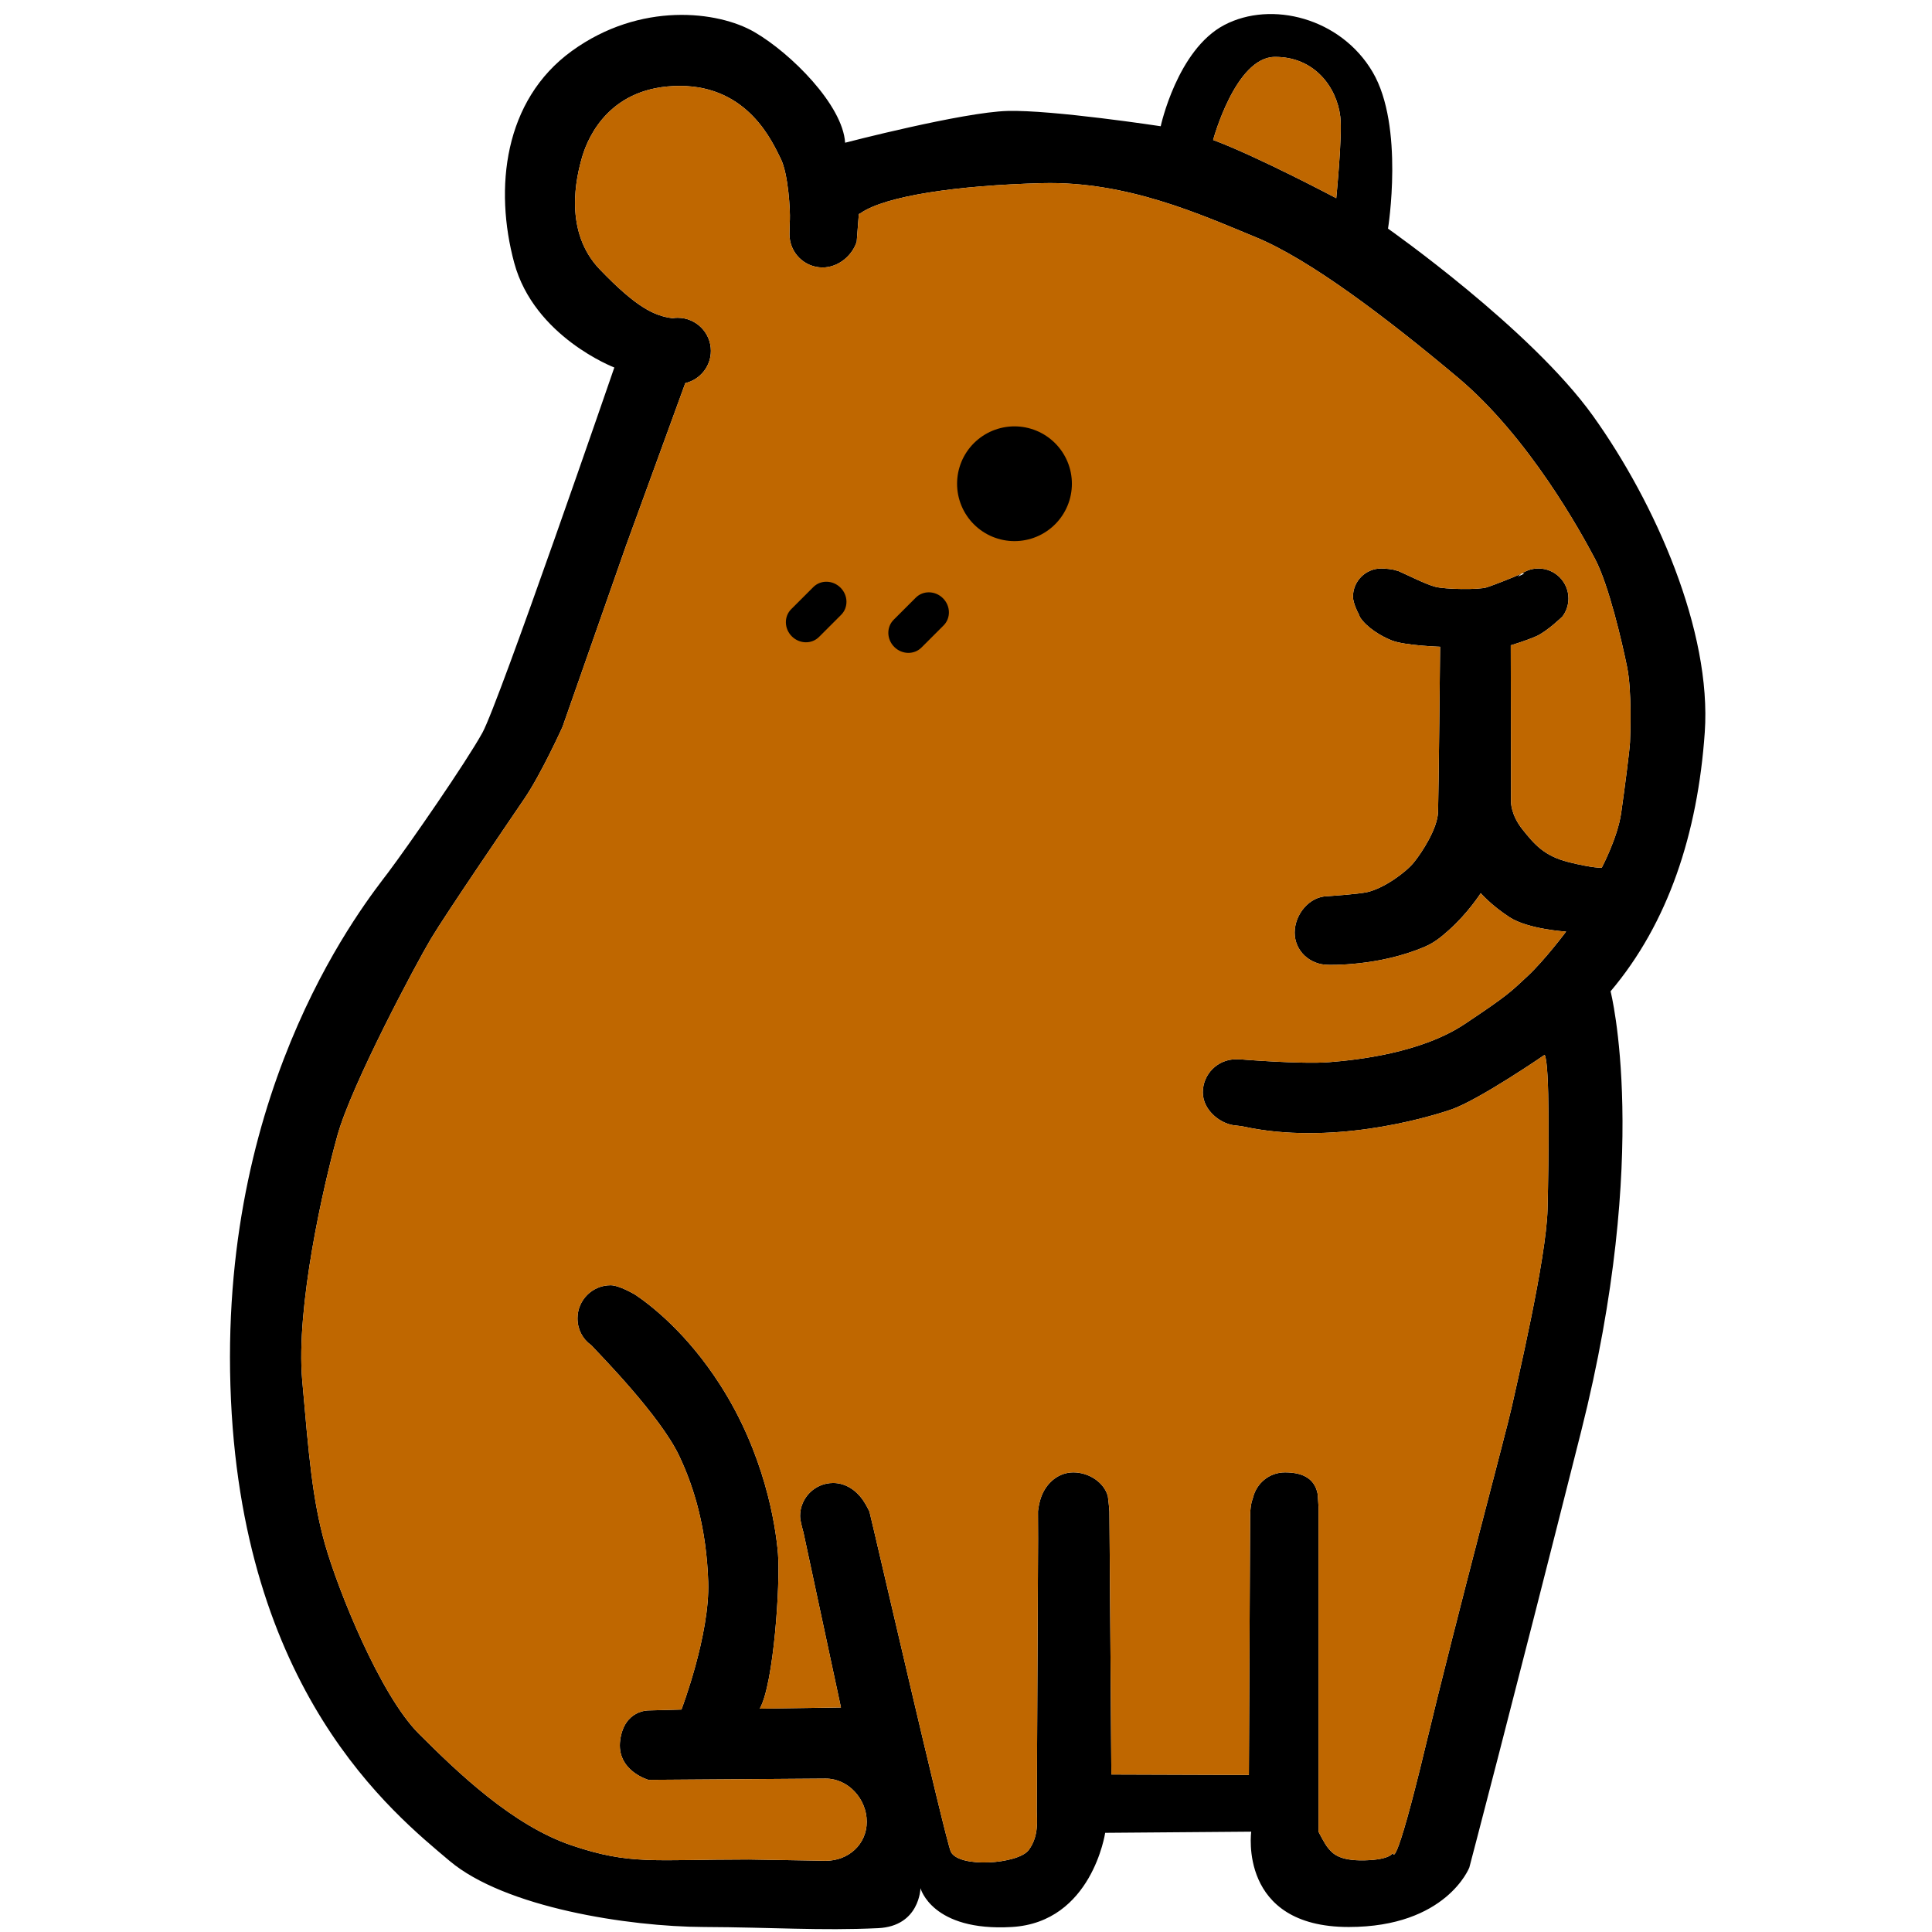
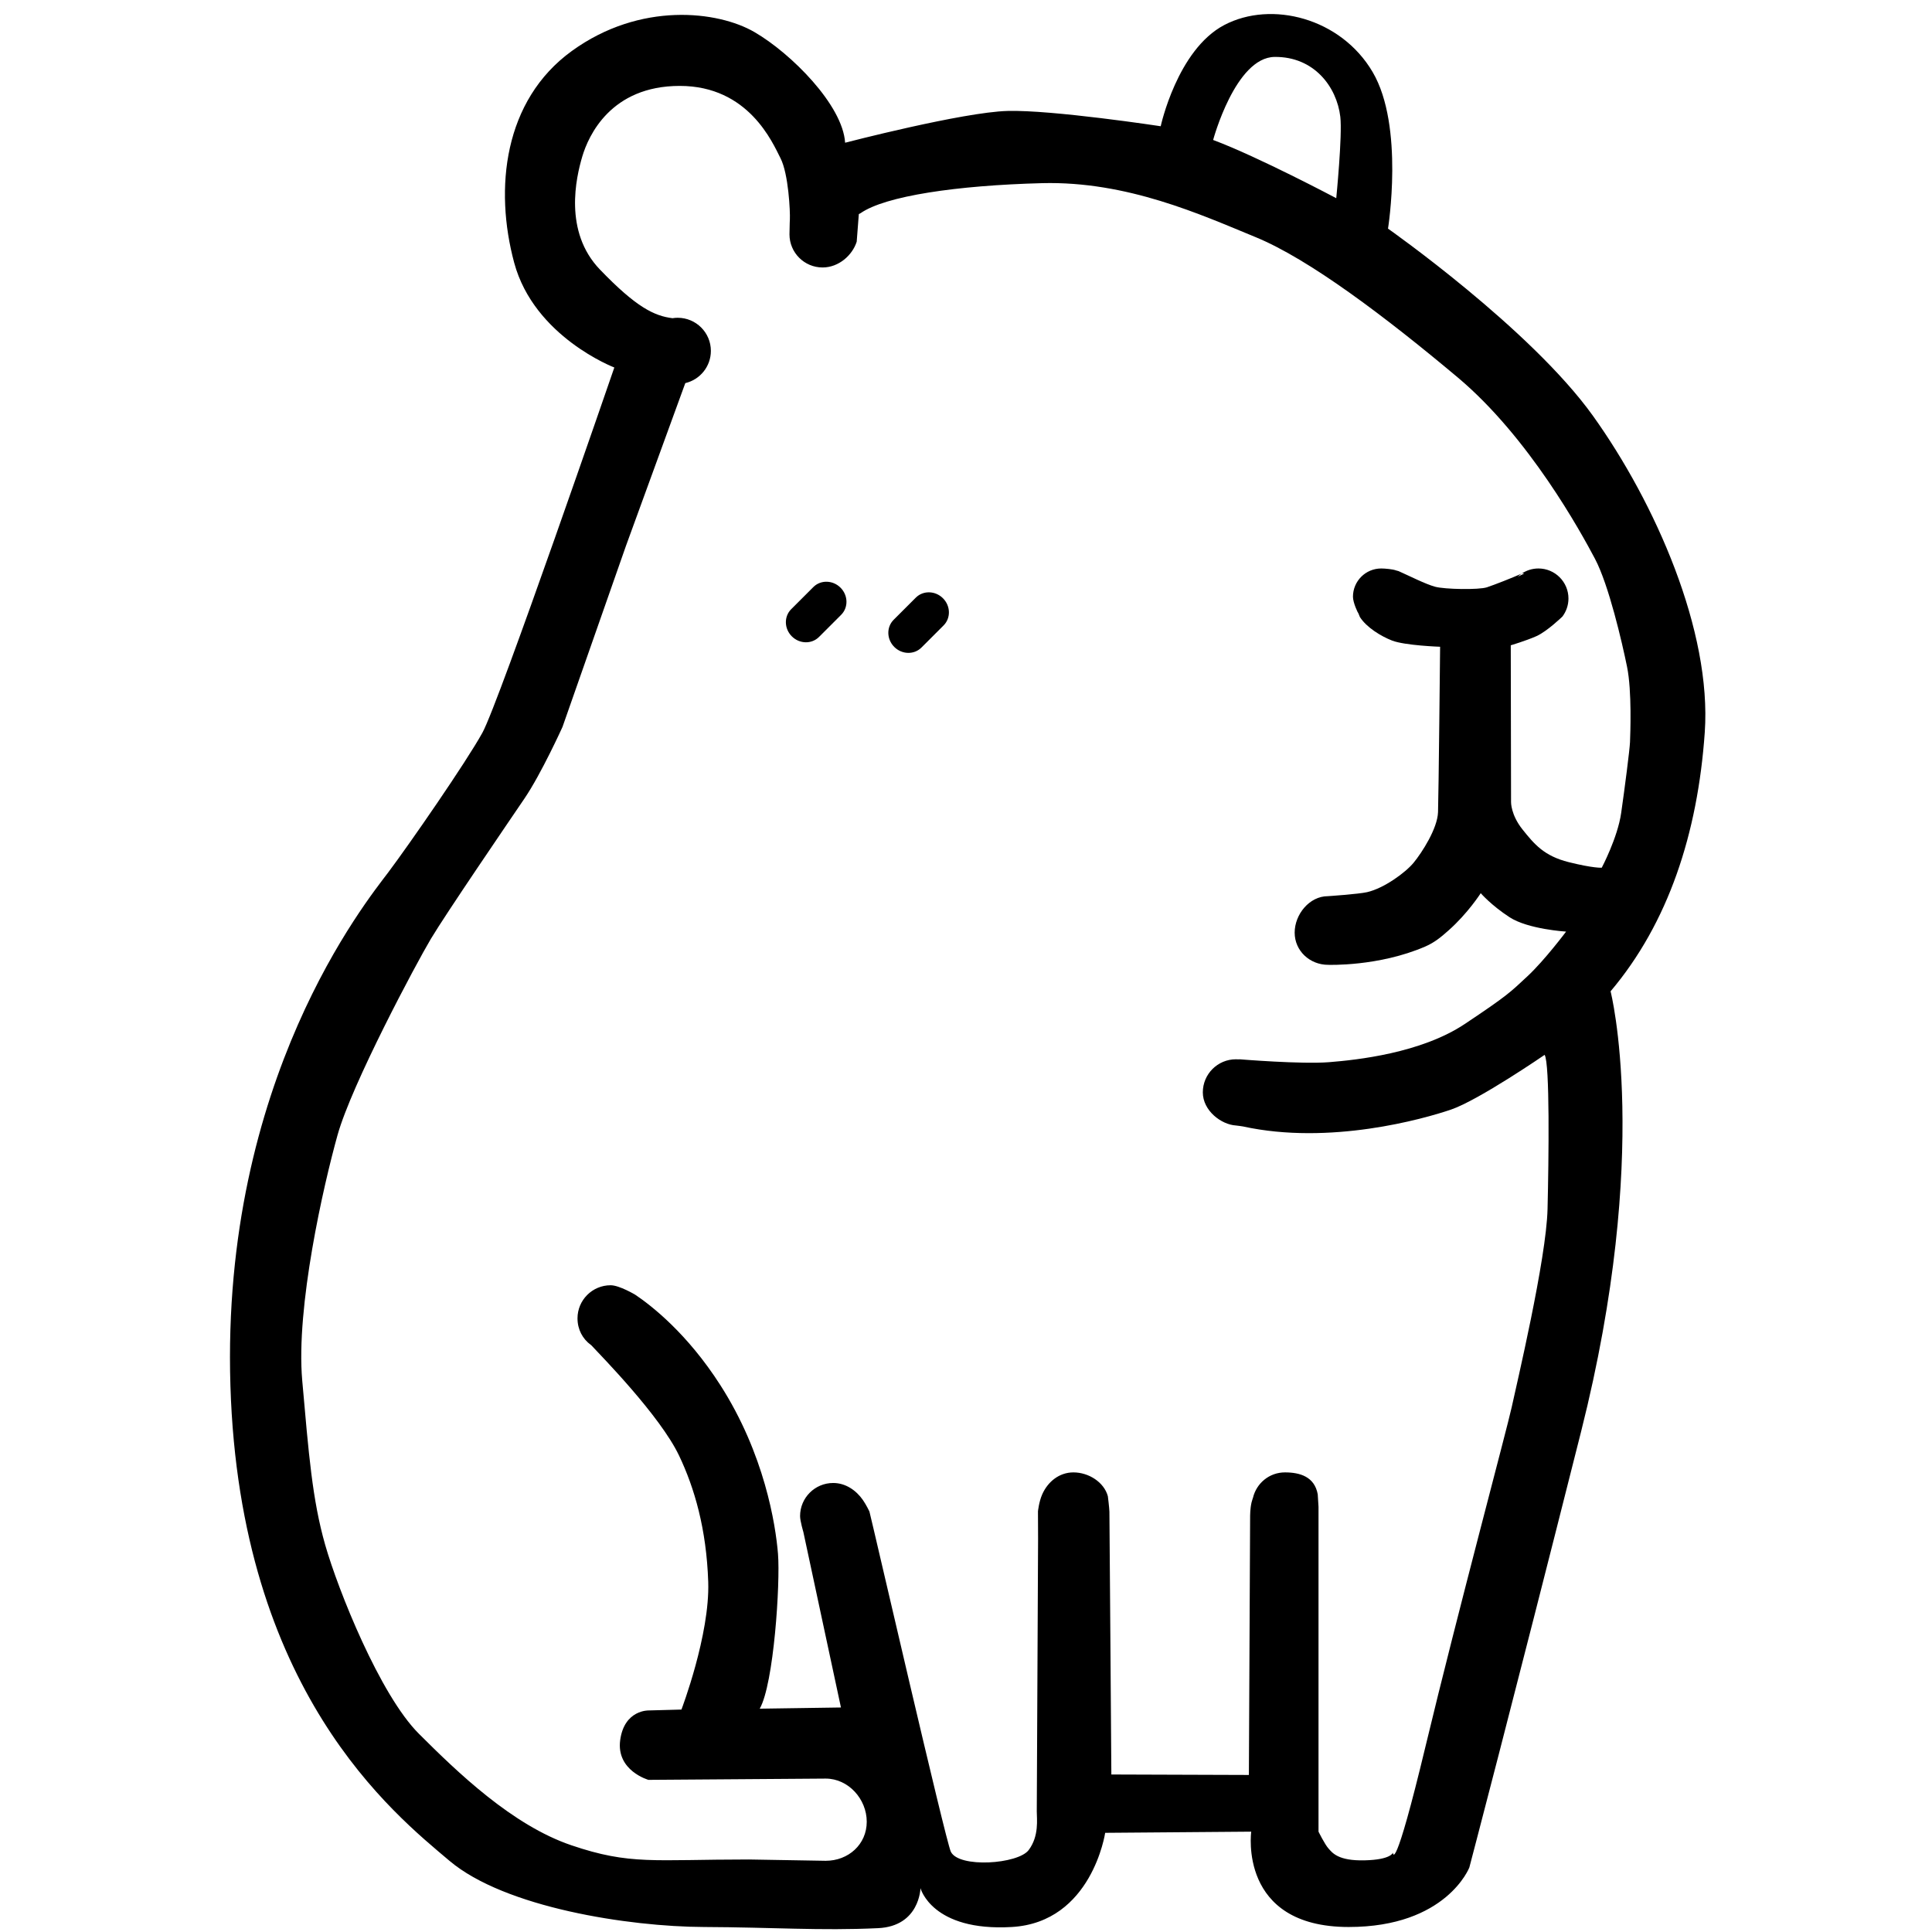
<svg xmlns="http://www.w3.org/2000/svg" zoomAndPan="magnify" viewBox="0 0 900 900" preserveAspectRatio="xMidYMid meet" version="1.0">
  <path fill="#000000" d="M 742.039 193.68 C 771.102 234.258 797.434 294.016 794.145 341.172 C 790.852 388.312 777.145 429.992 750.27 461.789 C 750.27 461.789 769.457 536.348 736.543 666.852 C 703.629 797.336 684.473 869.953 684.473 869.953 C 684.473 869.953 673.793 897.668 628.27 897.668 C 576.68 897.668 582.867 853.258 582.867 853.258 L 514.832 853.801 C 514.832 853.801 508.676 895.48 471.367 897.668 C 434.074 899.859 428.793 879.578 428.793 879.578 C 428.793 879.578 428.465 897.309 409.043 898.211 C 382.172 899.48 359.953 897.801 327.859 897.668 C 292.824 897.523 235.156 888.621 209.367 866.828 C 183.582 845.035 111.727 788.008 107.336 645.469 C 102.941 502.91 170.973 419.566 180.848 406.406 C 190.723 393.25 217.055 355.219 224.723 341.336 C 232.41 327.453 286.176 171.195 286.176 171.195 C 286.176 171.195 248.867 156.953 239.535 122.41 C 230.219 87.867 234.598 46.746 266.426 23.719 C 298.238 0.691 334.445 5.066 351.445 14.938 C 368.461 24.805 392.586 48.934 393.688 66.484 C 393.688 66.484 448.543 52.227 469.391 51.684 C 490.242 51.121 540.703 58.805 540.703 58.805 C 540.703 58.805 548.387 23.16 570.324 11.648 C 592.277 0.133 624.633 8.355 639.445 33.59 C 654.258 58.805 646.59 106.504 646.59 106.504 C 646.59 106.504 712.961 153.102 742.039 193.68 Z M 759.32 345.695 C 759.453 342.129 760.273 321.977 757.938 310.594 C 755.617 299.23 749.445 272.5 742.996 260.297 C 736.543 248.094 712.336 203.746 679.023 175.785 C 645.684 147.824 609.902 120.684 584.789 110.418 C 559.711 100.121 525.148 84.301 485.438 85.32 C 445.727 86.355 412.418 91.289 400.898 99.301 L 400.074 99.727 L 399.086 112.59 C 397.078 118.891 390.727 124.598 383.188 124.598 C 374.68 124.598 367.77 117.688 367.77 109.168 C 367.77 108.066 367.883 103.773 367.883 103.773 C 367.902 103.297 367.918 102.82 367.949 102.359 C 368.148 98.559 367.309 80.992 363.605 73.738 C 359.902 66.469 348.746 40.02 316.652 40.02 C 284.562 40.02 274.129 63.195 271.246 72.918 C 268.367 82.652 262.461 107.867 279.461 125.551 C 296.461 143.234 304.852 147.195 313.312 148.234 L 313.855 148.152 C 314.465 148.066 315.09 148.035 315.715 148.035 C 324.238 148.035 331.152 154.945 331.152 163.449 C 331.152 170.75 326.066 176.871 319.254 178.465 L 319.09 178.875 L 291.652 254.129 L 262.031 338.641 C 262.031 338.641 252.156 360.434 244.34 371.945 C 236.523 383.461 207.723 425.633 200.727 437.344 C 193.734 449.074 163.832 505.16 157.246 528.73 C 150.664 552.305 137.777 608.82 140.789 643.098 C 143.82 677.359 145.465 698.578 151.488 719.68 C 157.527 740.785 176.996 789.52 195.098 807.613 C 213.203 825.707 238.711 850.281 266.145 859.59 C 293.578 868.918 304.41 866.219 348.844 866.219 C 348.844 866.219 382.645 866.828 384.637 866.828 C 395.203 866.828 403.762 859.195 403.762 848.637 C 403.762 838.074 395.203 828.535 384.637 828.535 L 302.07 829.129 C 302.07 829.129 286.996 824.883 288.906 810.625 C 290.832 796.379 302.219 796.789 302.219 796.789 L 317.441 796.379 C 317.441 796.379 330.738 761.559 329.918 736.887 C 329.094 712.215 323.516 693.148 316.34 678.082 C 307.453 659.449 280.066 631.648 275.527 626.746 L 275.246 626.516 C 271.379 623.703 269.023 619.281 269.023 614.133 C 269.023 605.629 275.938 598.719 284.445 598.719 C 288.578 598.719 295.98 603.176 295.98 603.176 C 303.387 608.16 320.109 621.121 335.527 645.188 C 356.102 677.262 361.316 710.156 362.422 723.859 C 363.508 737.578 360.496 784.453 353.91 795.969 L 391.746 795.41 L 374.234 713.66 C 374.234 713.66 372.707 708.547 372.707 706.242 C 372.707 697.738 379.617 690.832 388.125 690.832 C 393.938 690.832 398.84 694.27 401.949 698.727 C 403.562 701.047 405.012 704.121 405.012 704.121 C 406.656 710.438 440.461 857.402 442.93 862.586 C 446.613 870.316 474.262 868.406 479.199 861.828 C 484.137 855.25 482.969 847.305 482.969 843.801 C 482.969 840.297 483.578 716.738 483.578 716.738 L 483.527 704.055 C 483.527 704.055 483.957 699.613 485.52 696.094 C 488.086 690.32 493.355 685.898 500.035 685.898 C 507.16 685.898 514.305 690.453 516.082 697 C 516.082 697 516.758 702.379 516.805 704.203 C 516.871 707.395 517.711 826.629 517.711 826.629 L 581.777 826.844 L 582.355 706.047 C 582.355 706.047 582.355 702.773 583.012 699.91 C 583.211 699.055 583.688 697.707 583.688 697.707 C 585.316 690.93 591.309 685.898 598.582 685.898 C 605.512 685.898 612.371 687.855 613.855 696.129 L 614.215 701.934 L 614.215 853.258 C 614.215 853.258 617.098 859.117 618.84 861.074 C 620.602 863.031 623.266 866.93 635.711 866.617 C 648.152 866.32 648.875 863.031 648.875 863.031 C 648.875 863.031 649.32 874.922 664.129 813.242 C 678.941 751.559 701.98 665.75 704.188 655.602 C 706.375 645.469 720.363 586.516 720.906 563.227 C 721.469 539.918 722.012 495.23 719.543 491.395 C 719.543 491.395 688.816 512.5 675.93 516.891 C 663.094 521.266 619.48 533.602 578.996 524.738 C 578.996 524.738 576.332 524.324 575.738 524.293 C 568.891 523.883 560.32 517.383 560.32 508.863 C 560.32 500.359 567.23 493.453 575.738 493.453 C 576.117 493.453 576.48 493.469 576.859 493.5 L 577.598 493.469 C 577.598 493.469 606.301 495.836 619.152 494.801 C 632.008 493.781 661.941 490.605 682.316 477.035 C 702.672 463.465 703.629 462.133 711.594 454.734 C 719.543 447.332 729.547 433.977 729.547 433.977 C 729.547 433.977 711.855 432.906 703.215 427.281 C 694.574 421.656 689.785 416.078 689.785 416.078 C 689.785 416.078 683.797 425.457 674.793 433.418 C 671.52 436.312 668.41 438.992 663.965 440.918 C 642.211 450.34 618.691 449.453 618.691 449.453 C 610.168 449.453 603.105 442.957 603.105 434.453 C 603.105 425.934 610.02 417.477 618.527 417.477 C 618.527 417.477 632.777 416.523 636.844 415.602 C 644.66 413.809 654.668 406.555 658.52 401.887 C 662.352 397.23 669.629 385.996 669.891 378.316 C 670.168 370.633 670.859 301.285 670.859 301.285 C 670.859 301.285 654.535 300.727 648.496 298.406 C 643.297 296.387 636.547 292.258 633.488 287.422 L 632.828 285.793 C 632.598 285.629 630.262 280.793 630.262 277.98 C 630.262 270.711 636.152 264.82 643.426 264.82 C 645.137 264.82 648.891 265.148 650.387 265.742 L 651.523 266.055 C 656.461 268.242 663.996 272.09 668.523 273.324 C 673.051 274.559 688.965 274.82 692.668 273.586 C 696.371 272.355 704.598 269.113 708.844 267.207 C 708.203 267.648 707.594 268.129 707.031 268.652 L 710.043 267.188 C 709.602 267.059 709.207 267.059 708.859 267.207 C 711.098 265.707 713.766 264.82 716.66 264.82 C 724.379 264.82 730.648 271.086 730.648 278.801 C 730.648 281.992 729.578 284.922 727.785 287.273 L 727.652 287.387 C 727.652 287.387 720.645 294.148 715.707 296.352 C 710.77 298.539 703.773 300.598 703.773 300.598 L 703.906 373.66 C 703.906 373.66 703.773 379.547 709.254 386.406 C 714.734 393.25 719.262 398.742 730.781 401.621 C 742.301 404.5 746.152 404.219 746.152 404.219 C 746.152 404.219 753.559 390.238 755.203 378.727 C 756.852 367.211 759.172 349.25 759.32 345.695 Z M 622.477 92.324 C 622.477 92.324 625.375 63.047 624.371 54.414 C 622.727 40.43 612.125 26.336 593.793 26.516 C 575.477 26.695 565.125 65.203 565.125 65.203 C 586.109 73.031 622.477 92.324 622.477 92.324 Z M 622.477 92.324 " fill-opacity="1" fill-rule="nonzero" />
-   <path fill="#bf6700" d="M 757.938 310.594 C 760.273 321.977 759.453 342.129 759.32 345.695 C 759.172 349.25 756.852 367.211 755.207 378.723 C 753.559 390.238 746.156 404.219 746.156 404.219 C 746.156 404.219 742.305 404.5 730.785 401.621 C 719.262 398.742 714.738 393.25 709.258 386.406 C 703.777 379.547 703.91 373.66 703.91 373.66 L 703.777 300.594 C 703.777 300.594 710.77 298.539 715.707 296.352 C 720.645 294.148 727.656 287.387 727.656 287.387 L 727.789 287.273 C 729.582 284.918 730.652 281.992 730.652 278.801 C 730.652 271.086 724.383 264.82 716.664 264.82 C 713.766 264.82 711.102 265.707 708.863 267.203 L 708.844 267.203 C 704.598 269.113 696.371 272.352 692.668 273.586 C 688.965 274.82 673.051 274.559 668.523 273.324 C 664 272.09 656.461 268.242 651.523 266.055 L 650.391 265.742 C 648.891 265.148 645.141 264.82 643.43 264.82 C 636.152 264.82 630.262 270.707 630.262 277.977 C 630.262 280.789 632.598 285.625 632.828 285.793 L 633.488 287.418 C 636.551 292.254 643.297 296.383 648.496 298.406 C 654.539 300.727 670.863 301.285 670.863 301.285 C 670.863 301.285 670.172 370.633 669.891 378.312 C 669.629 385.996 662.355 397.23 658.52 401.883 C 654.668 406.555 644.664 413.809 636.848 415.602 C 632.781 416.523 618.527 417.477 618.527 417.477 C 610.02 417.477 603.109 425.93 603.109 434.449 C 603.109 442.953 610.168 449.453 618.695 449.453 C 618.695 449.453 642.211 450.34 663.969 440.914 C 668.41 438.992 671.52 436.309 674.797 433.414 C 683.797 425.453 689.789 416.078 689.789 416.078 C 689.789 416.078 694.578 421.652 703.219 427.281 C 711.859 432.906 729.551 433.973 729.551 433.973 C 729.551 433.973 719.543 447.328 711.594 454.73 C 703.629 462.133 702.676 463.465 682.316 477.035 C 661.945 490.605 632.008 493.781 619.156 494.801 C 606.301 495.836 577.602 493.469 577.602 493.469 L 576.859 493.5 C 576.48 493.469 576.121 493.449 575.742 493.449 C 567.23 493.449 560.32 500.359 560.32 508.863 C 560.32 517.383 568.895 523.879 575.742 524.293 C 576.332 524.324 579 524.734 579 524.734 C 619.484 533.602 663.094 521.266 675.934 516.891 C 688.82 512.5 719.543 491.395 719.543 491.395 C 722.012 495.227 721.469 539.918 720.91 563.227 C 720.367 586.516 706.379 645.465 704.191 655.598 C 701.984 665.746 678.945 751.559 664.133 813.238 C 649.32 874.922 648.875 863.027 648.875 863.027 C 648.875 863.027 648.152 866.32 635.711 866.613 C 623.27 866.926 620.602 863.027 618.844 861.07 C 617.098 859.113 614.219 853.258 614.219 853.258 L 614.219 701.934 L 613.855 696.129 C 612.375 687.855 605.512 685.898 598.582 685.898 C 591.309 685.898 585.32 690.93 583.688 697.707 C 583.688 697.707 583.211 699.055 583.016 699.91 C 582.355 702.773 582.355 706.047 582.355 706.047 L 581.781 826.844 L 517.711 826.629 C 517.711 826.629 516.871 707.395 516.809 704.203 C 516.758 702.379 516.082 697 516.082 697 C 514.305 690.453 507.164 685.895 500.039 685.895 C 493.355 685.895 488.09 690.32 485.523 696.094 C 483.957 699.613 483.531 704.055 483.531 704.055 L 483.578 716.738 C 483.578 716.738 482.973 840.297 482.973 843.801 C 482.973 847.305 484.141 855.246 479.203 861.828 C 474.266 868.406 446.617 870.312 442.93 862.582 C 440.461 857.402 406.66 710.438 405.012 704.121 C 405.012 704.121 403.566 701.043 401.953 698.727 C 398.84 694.266 393.938 690.828 388.129 690.828 C 379.621 690.828 372.707 697.738 372.707 706.242 C 372.707 708.543 374.238 713.66 374.238 713.66 L 391.75 795.406 L 353.914 795.969 C 360.496 784.453 363.508 737.574 362.422 723.859 C 361.32 710.156 356.102 677.258 335.531 645.184 C 320.109 621.121 303.391 608.16 295.984 603.176 C 295.984 603.176 288.578 598.719 284.449 598.719 C 275.938 598.719 269.027 605.625 269.027 614.129 C 269.027 619.277 271.379 623.703 275.246 626.516 L 275.527 626.746 C 280.07 631.648 307.453 659.445 316.34 678.082 C 323.516 693.148 329.098 712.211 329.918 736.883 C 330.742 761.559 317.445 796.379 317.445 796.379 L 302.223 796.789 C 302.223 796.789 290.832 796.379 288.906 810.621 C 287 824.883 302.074 829.125 302.074 829.125 L 384.641 828.535 C 395.203 828.535 403.762 838.074 403.762 848.633 C 403.762 859.195 395.203 866.828 384.641 866.828 C 382.648 866.828 348.844 866.219 348.844 866.219 C 304.41 866.219 293.582 868.914 266.148 859.59 C 238.711 850.281 213.203 825.707 195.102 807.613 C 177 789.52 157.527 740.785 151.488 719.68 C 145.465 698.578 143.82 677.359 140.793 643.098 C 137.781 608.816 150.668 552.301 157.25 528.73 C 163.832 505.16 193.734 449.07 200.73 437.344 C 207.723 425.633 236.523 383.461 244.34 371.945 C 252.16 360.43 262.031 338.637 262.031 338.637 L 291.656 254.125 L 319.09 178.875 L 319.254 178.465 C 326.066 176.867 331.152 170.75 331.152 163.445 C 331.152 154.941 324.242 148.035 315.715 148.035 C 315.09 148.035 314.465 148.066 313.855 148.148 L 313.312 148.23 C 304.855 147.195 296.461 143.23 279.461 125.551 C 262.461 107.867 268.367 82.652 271.25 72.914 C 274.129 63.195 284.562 40.02 316.656 40.02 C 348.746 40.02 359.902 66.469 363.605 73.738 C 367.309 80.992 368.148 98.559 367.953 102.359 C 367.918 102.82 367.902 103.297 367.887 103.773 C 367.887 103.773 367.77 108.066 367.77 109.168 C 367.77 117.688 374.684 124.598 383.191 124.598 C 390.727 124.598 397.082 118.887 399.09 112.59 L 400.078 99.727 L 400.898 99.297 C 412.418 91.289 445.73 86.355 485.441 85.316 C 525.152 84.297 559.711 100.121 584.793 110.418 C 609.906 120.68 645.684 147.82 679.027 175.781 C 712.336 203.746 736.543 248.09 742.996 260.293 C 749.445 272.5 755.617 299.23 757.938 310.594 Z M 757.938 310.594 " fill-opacity="1" fill-rule="nonzero" />
-   <path fill="#bf6700" d="M 624.371 54.414 C 625.375 63.047 622.477 92.328 622.477 92.328 C 622.477 92.328 586.109 73.031 565.125 65.203 C 565.125 65.203 575.477 26.699 593.793 26.516 C 612.125 26.336 622.727 40.43 624.371 54.414 Z M 624.371 54.414 " fill-opacity="1" fill-rule="nonzero" />
-   <path fill="#000000" d="M 499.328 225.344 C 499.328 226.219 499.285 227.094 499.199 227.965 C 499.113 228.836 498.988 229.699 498.816 230.559 C 498.645 231.418 498.434 232.266 498.18 233.102 C 497.926 233.941 497.629 234.762 497.293 235.57 C 496.957 236.383 496.586 237.172 496.172 237.945 C 495.758 238.715 495.309 239.465 494.824 240.191 C 494.336 240.922 493.816 241.625 493.258 242.301 C 492.703 242.977 492.117 243.625 491.496 244.242 C 490.879 244.863 490.23 245.449 489.551 246.004 C 488.875 246.562 488.172 247.082 487.445 247.566 C 486.715 248.055 485.965 248.504 485.191 248.918 C 484.422 249.328 483.629 249.703 482.82 250.039 C 482.012 250.371 481.188 250.668 480.348 250.922 C 479.512 251.176 478.664 251.387 477.805 251.559 C 476.945 251.73 476.078 251.859 475.207 251.945 C 474.336 252.031 473.461 252.074 472.586 252.074 C 471.711 252.074 470.836 252.031 469.965 251.945 C 469.094 251.859 468.227 251.73 467.367 251.559 C 466.512 251.387 465.66 251.176 464.824 250.922 C 463.984 250.668 463.16 250.371 462.352 250.039 C 461.543 249.703 460.754 249.328 459.98 248.918 C 459.207 248.504 458.457 248.055 457.727 247.566 C 457 247.082 456.297 246.562 455.621 246.004 C 454.945 245.449 454.297 244.863 453.676 244.242 C 453.055 243.625 452.469 242.977 451.914 242.301 C 451.359 241.625 450.836 240.922 450.352 240.191 C 449.863 239.465 449.414 238.715 449 237.945 C 448.586 237.172 448.215 236.383 447.879 235.57 C 447.543 234.762 447.25 233.941 446.996 233.102 C 446.738 232.266 446.527 231.418 446.355 230.559 C 446.188 229.699 446.059 228.836 445.973 227.965 C 445.887 227.094 445.844 226.219 445.844 225.344 C 445.844 224.469 445.887 223.594 445.973 222.723 C 446.059 221.852 446.188 220.988 446.355 220.129 C 446.527 219.27 446.738 218.422 446.996 217.586 C 447.25 216.746 447.543 215.922 447.879 215.113 C 448.215 214.305 448.586 213.516 449 212.742 C 449.414 211.973 449.863 211.223 450.352 210.492 C 450.836 209.766 451.359 209.062 451.914 208.387 C 452.469 207.711 453.055 207.062 453.676 206.441 C 454.297 205.824 454.945 205.238 455.621 204.684 C 456.297 204.125 457 203.605 457.727 203.121 C 458.457 202.633 459.207 202.184 459.98 201.77 C 460.754 201.359 461.543 200.984 462.352 200.648 C 463.16 200.312 463.984 200.02 464.824 199.766 C 465.66 199.512 466.512 199.301 467.367 199.129 C 468.227 198.957 469.094 198.828 469.965 198.742 C 470.836 198.656 471.711 198.613 472.586 198.613 C 473.461 198.613 474.336 198.656 475.207 198.742 C 476.078 198.828 476.945 198.957 477.805 199.129 C 478.664 199.301 479.512 199.512 480.348 199.766 C 481.188 200.02 482.012 200.312 482.82 200.648 C 483.629 200.984 484.422 201.359 485.191 201.77 C 485.965 202.184 486.715 202.633 487.445 203.121 C 488.172 203.605 488.875 204.125 489.551 204.684 C 490.23 205.238 490.879 205.824 491.496 206.441 C 492.117 207.062 492.703 207.711 493.258 208.387 C 493.816 209.062 494.336 209.766 494.824 210.492 C 495.309 211.223 495.758 211.973 496.172 212.742 C 496.586 213.516 496.957 214.305 497.293 215.113 C 497.629 215.922 497.926 216.746 498.18 217.586 C 498.434 218.422 498.645 219.27 498.816 220.129 C 498.988 220.988 499.113 221.852 499.199 222.723 C 499.285 223.594 499.328 224.469 499.328 225.344 Z M 499.328 225.344 " fill-opacity="1" fill-rule="nonzero" />
  <path fill="#000000" d="M 439.277 278.703 C 442.848 282.27 442.977 287.93 439.562 291.344 L 429.242 301.66 C 425.828 305.07 420.164 304.945 416.594 301.375 L 416.582 301.363 C 413.012 297.793 412.883 292.133 416.297 288.719 L 426.617 278.402 C 430.031 274.992 435.695 275.121 439.266 278.691 Z M 439.277 278.703 " fill-opacity="1" fill-rule="nonzero" />
  <path fill="#000000" d="M 391.551 273.766 C 395.125 277.336 395.25 282.996 391.84 286.406 L 381.516 296.727 C 378.102 300.137 372.441 300.008 368.867 296.438 L 368.855 296.426 C 365.285 292.859 365.156 287.199 368.57 283.785 L 378.891 273.469 C 382.305 270.059 387.969 270.188 391.539 273.758 Z M 391.551 273.766 " fill-opacity="1" fill-rule="nonzero" />
</svg>